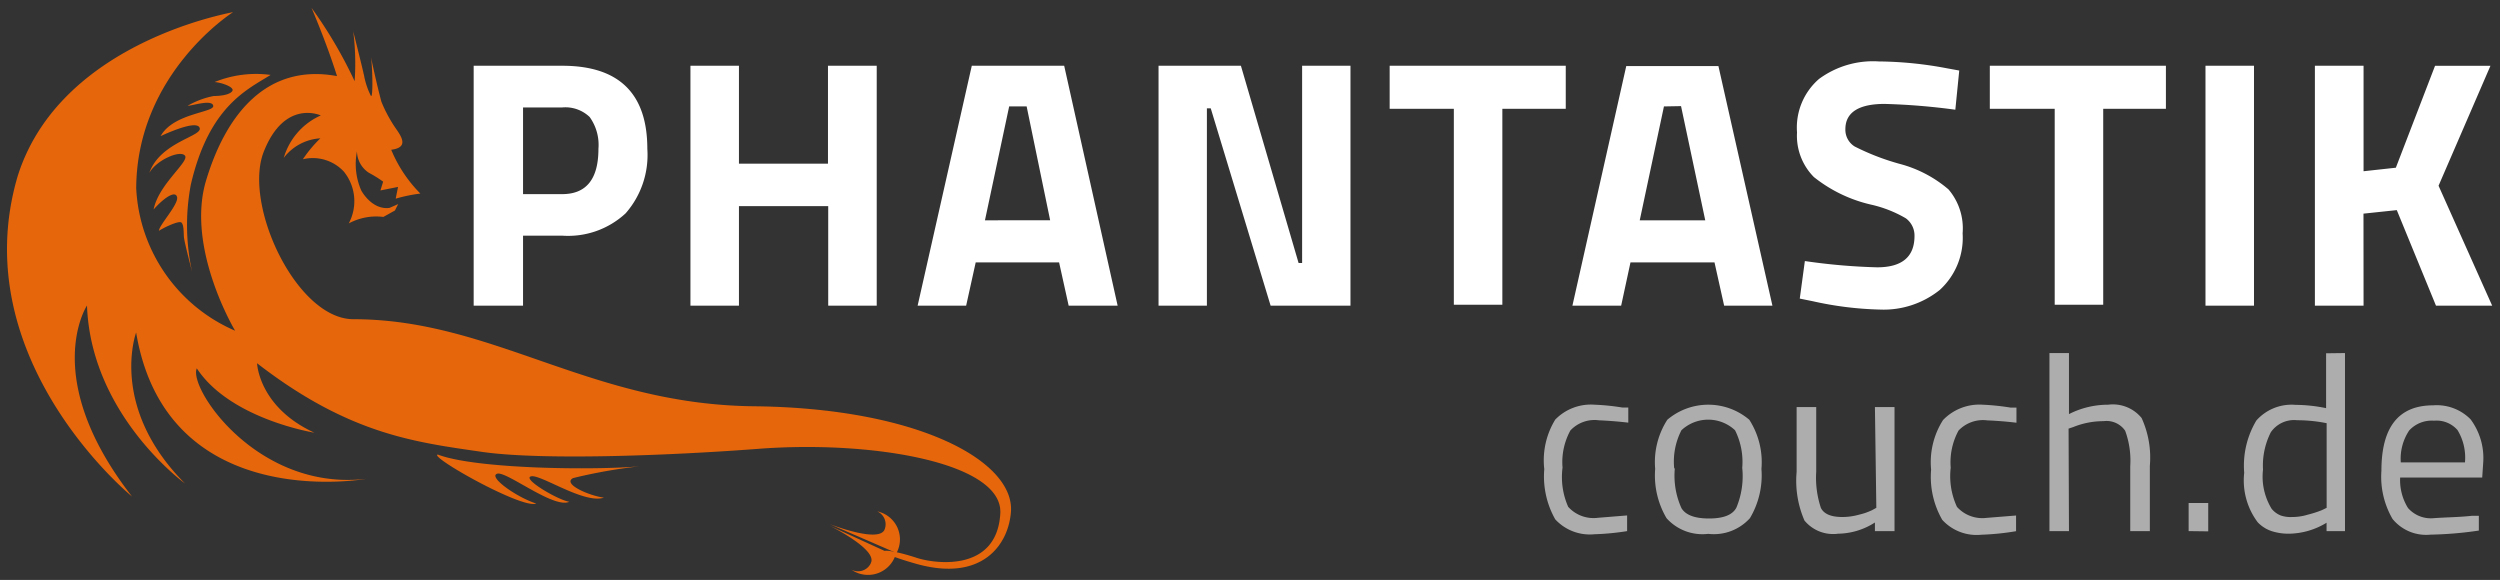
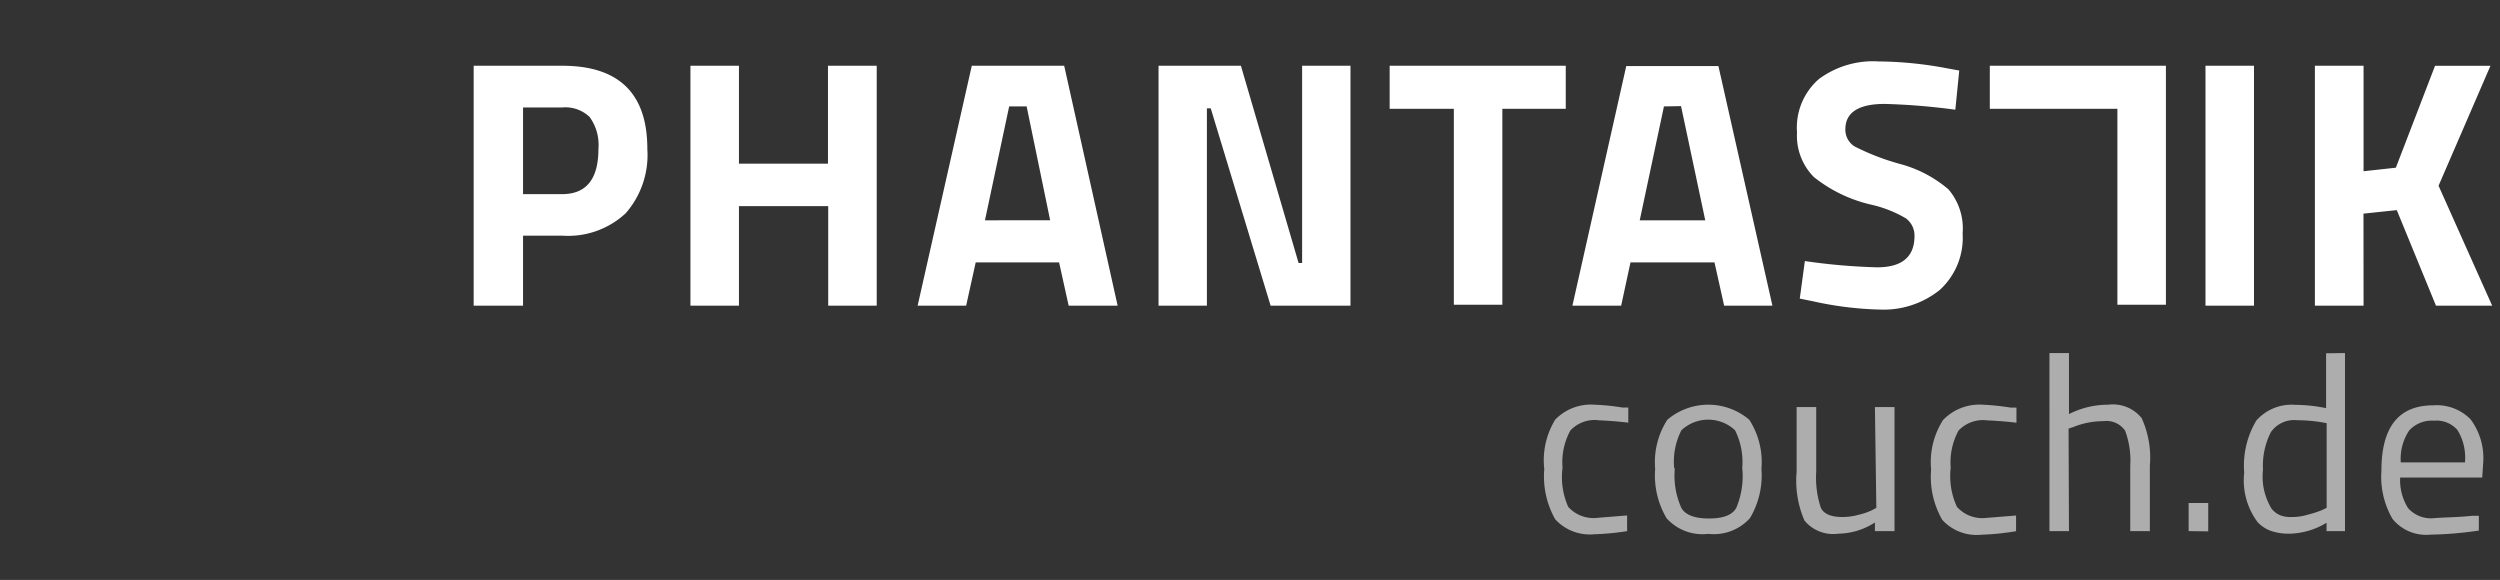
<svg xmlns="http://www.w3.org/2000/svg" width="319" height="74" viewBox="0 0 319 74">
  <rect x="0" y="0" width="319" height="74" fill="#333333" stroke="none" />
-   <path d="M40.93 14.73s-4.6-2.14-7.27 4.62 4.17 21.35 11.41 21.38c17.83 0 30.17 10.89 51.12 11.11s33.23 7 32.81 13.43c-.3 4.22-3.65 9-12 6.7-6.37-1.8-4.74-2.33 0-.78 2.5.8 10.26 1.75 10.64-5.72.3-6.44-16.36-9.33-31-8.19-11.62.88-27.47 1.45-35 .4-8.54-1.25-17-2.17-28.84-11.33 0 0 .2 5.59 7.31 8.86 0 0-10.74-1.72-15-8.21-1.12 2.49 7.72 15.73 21.62 14.1 0 0-25.47 4.62-29.36-18.67 0 0-3.52 9.46 6.22 19.25 0 0-12-8.69-12.49-22.7 0 0-6.07 9.19 5.74 24.37 0 0-21.44-17.48-14.6-40.83C7.19 6.69 26.17 2.25 29.74 1.55c0 0-12.29 7.77-12.36 22.47A20.9 20.9 0 0 0 30 42.2s-6.3-10.51-3.71-19.15S34.16 8.07 43 9.71c0 0-1-3.37-3.25-8.71a57.1 57.1 0 0 1 5.5 9.36A32 32 0 0 0 45.07 4s1.08 4.25 1.4 5.72a9.59 9.59 0 0 0 .85 2.5c.32.47.2-4.05 0-5 0 0 .67 3.25 1.35 5.77a18 18 0 0 0 1.8 3.35c.89 1.25 1.62 2.49-.55 2.77a17.26 17.26 0 0 0 3.72 5.59 19.79 19.79 0 0 0-3.15.65l.3-1.5-2.25.45.35-1.12a15.06 15.06 0 0 0-1.8-1.12 3.33 3.33 0 0 1-1.54-2.75 8.38 8.38 0 0 0 .55 5s1.32 2.5 3.59 2.22l1.12-.49-.42.82-1.47.82a7.37 7.37 0 0 0-4.42.83 6 6 0 0 0-.63-6.62 5.41 5.41 0 0 0-5.22-1.57 15.88 15.88 0 0 1 2.23-2.67 6.34 6.34 0 0 0-4.67 2.49 8.52 8.52 0 0 1 4.72-5.41z" fill="#e6660b" />
-   <path d="M34.53 9.56c-3 1.88-7.86 4-10.18 14a27.78 27.78 0 0 0 .17 11.16s-1-3.82-1.05-4.47 0-1.55-.32-1.85-2.35.7-2.87 1.05c0-.7 2.49-3.34 2.32-4.27s-1.63 0-3 1.55c.63-3.22 4.6-6.12 4-6.87s-3.62.55-4.55 2.2c1.38-3.9 6.67-4.64 6.44-5.69s-3.49.3-5 1c1.65-2.95 6.87-3 6.72-3.87s-2.67 0-3.27 0a10.54 10.54 0 0 1 3.34-1.25c.85 0 2.08-.15 2.37-.65s-1.44-1.08-2.27-1.13a14 14 0 0 1 7.15-.91zM55.86 58c5 1.9 20.32 2 25.77 1.5a65.8 65.8 0 0 0-8.49 1.5c-1.45.73 2 2.25 3.92 2.5-2.5.85-8.07-3-9.29-2.72s3.37 3 4.87 3.25c-2 .92-8.09-4-9.22-3.58s2.5 3 5 3.8C66.65 65 54.66 58.23 55.86 58zM114.24 70.92a3.7 3.7 0 0 1-4.73 2.22 3.36 3.36 0 0 1-.86-.45 1.8 1.8 0 0 0 2.43-.75l.06-.15c.78-1.72-5.24-4.69-5.24-4.69zM114.39 70.57a3.65 3.65 0 0 0-1.46-4.95 3.79 3.79 0 0 0-1-.37 1.8 1.8 0 0 1 .93 2.35c-.78 1.72-7-.73-7-.73z" fill="#e6660b" />
  <g opacity=".6" fill="#fff">
    <path d="M203.46 51.64A28.29 28.29 0 0 1 207 52h.77v1.93q-1.87-.22-3.75-.3a4.21 4.21 0 0 0-3.64 1.3 8.42 8.42 0 0 0-1 4.74 9.38 9.38 0 0 0 .72 5 4.35 4.35 0 0 0 3.8 1.4l3.72-.3v2a32.34 32.34 0 0 1-4.17.4 6 6 0 0 1-5-1.9 11.12 11.12 0 0 1-1.4-6.41 9.93 9.93 0 0 1 1.4-6.32 6.34 6.34 0 0 1 5.01-1.9zM211.2 59.83a10 10 0 0 1 1.55-6.27 8.08 8.08 0 0 1 10.46 0 10 10 0 0 1 1.55 6.27 10.66 10.66 0 0 1-1.47 6.29 6.21 6.21 0 0 1-5.32 2 6.15 6.15 0 0 1-5.32-2 10.74 10.74 0 0 1-1.45-6.29zm2.5 0a10.06 10.06 0 0 0 .85 5c.52.88 1.69 1.33 3.52 1.33s3-.45 3.49-1.38a10.42 10.42 0 0 0 .75-5.09 9 9 0 0 0-.92-4.79 5 5 0 0 0-6.84 0 8.75 8.75 0 0 0-.93 4.79zM239.24 51.94h2.5v15.83h-2.5v-1.1a8.88 8.88 0 0 1-4.69 1.43 4.74 4.74 0 0 1-4.3-1.68 12.71 12.71 0 0 1-1-6.21v-8.27h2.5v8.24a12.17 12.17 0 0 0 .6 4.64c.4.78 1.32 1.15 2.72 1.15a7.81 7.81 0 0 0 2.15-.3 8.05 8.05 0 0 0 1.65-.57l.55-.3zM253 51.64a30.3 30.3 0 0 1 3.55.37h.75v1.93c-1.23-.15-2.5-.25-3.72-.3a4.3 4.3 0 0 0-3.67 1.3 8.5 8.5 0 0 0-1 4.74 9.31 9.31 0 0 0 .8 5 4.36 4.36 0 0 0 3.79 1.4l3.75-.3v2a32.77 32.77 0 0 1-4.42.45 5.93 5.93 0 0 1-5-1.9 11 11 0 0 1-1.42-6.41 10 10 0 0 1 1.52-6.32 6.43 6.43 0 0 1 5.07-1.96zM264 67.77h-2.49V45.05H264v7.79a11 11 0 0 1 5-1.2 4.73 4.73 0 0 1 4.27 1.7 12.13 12.13 0 0 1 1.05 6.09v8.34h-2.5v-8.29a11.07 11.07 0 0 0-.65-4.52 2.88 2.88 0 0 0-2.75-1.22 10.29 10.29 0 0 0-3.87.75l-.6.2zM279.27 67.77v-3.59h2.5v3.62zM299.22 45.05v22.72h-2.35V66.7a9.41 9.41 0 0 1-4.79 1.4 7 7 0 0 1-2.22-.33 4.35 4.35 0 0 1-1.77-1.12 8.89 8.89 0 0 1-1.73-6.32 11.23 11.23 0 0 1 1.55-6.67 6 6 0 0 1 5-2 19.65 19.65 0 0 1 3.9.42v-7zM291 65.77a3.93 3.93 0 0 0 1.48.2 6.71 6.71 0 0 0 2-.3 13.66 13.66 0 0 0 1.78-.57l.62-.3V54a19.06 19.06 0 0 0-3.77-.38 3.61 3.61 0 0 0-3.35 1.53 9.38 9.38 0 0 0-1 4.77 7.86 7.86 0 0 0 1.1 5 2.84 2.84 0 0 0 1.15.85zM315.38 65.82h.92v1.88a47.11 47.11 0 0 1-6.17.52 5.53 5.53 0 0 1-4.84-2 10.7 10.7 0 0 1-1.42-6.16c0-5.57 2.19-8.34 6.61-8.34a6.06 6.06 0 0 1 4.77 1.79 8.27 8.27 0 0 1 1.6 5.62l-.12 1.8h-10.47a6.73 6.73 0 0 0 1 3.89 3.87 3.87 0 0 0 3.27 1.3c1.63-.12 3.22-.12 4.85-.3zm-.85-6.82a6.76 6.76 0 0 0-.95-4.12 3.55 3.55 0 0 0-3-1.2 3.91 3.91 0 0 0-3.17 1.25 6.51 6.51 0 0 0-1.07 4.07z" />
  </g>
-   <path d="M71.74 30.07h-5V39h-6.3V8.39h11.3Q82.6 8.39 82.6 19a11.28 11.28 0 0 1-2.77 8.22 10.78 10.78 0 0 1-8.09 2.85zm-5-5.3h5c3.07 0 4.62-1.92 4.62-5.77a6.1 6.1 0 0 0-1.12-4.07 4.48 4.48 0 0 0-3.5-1.22h-5zM105.68 39V26.3H94.29V39H88.1V8.39h6.19v12.49h11.36V8.39h6.22V39zM117.09 39L124 8.39h11.79L142.61 39h-6.25l-1.22-5.52H124.5L123.28 39zm11.68-25.42l-3.09 14.53H134l-3-14.53zM147.83 39V8.39h10.51l7.36 25.17h.45V8.39h6.17V39h-10.19l-7.64-25.18H154V39zM177.32 13.88V8.39h22.47v5.49h-8.09v25h-6.19v-25zM200.64 39l6.87-30.57h11.76L226.16 39H220l-1.23-5.52h-10.72L206.86 39zm11.68-25.42l-3.09 14.53h8.36l-3.09-14.57zM240.47 13.26c-3.27 0-5 1.07-5 3.22a2.51 2.51 0 0 0 1.2 2.22 30.71 30.71 0 0 0 5.69 2.2 15.73 15.73 0 0 1 6.27 3.27 7.66 7.66 0 0 1 1.8 5.6 9 9 0 0 1-2.92 7.23 11.44 11.44 0 0 1-7.64 2.5 43.6 43.6 0 0 1-8.59-1.07l-1.63-.33.65-4.79a77 77 0 0 0 9.22.8c3.17 0 4.77-1.33 4.77-4a2.73 2.73 0 0 0-1.1-2.25 15.49 15.49 0 0 0-4.4-1.74 18.21 18.21 0 0 1-7.34-3.53 7.47 7.47 0 0 1-2.15-5.69 8.21 8.21 0 0 1 2.8-6.82 11.61 11.61 0 0 1 7.64-2.24 48.55 48.55 0 0 1 8.67.87L250 9l-.5 5a83 83 0 0 0-9.03-.74zM253.9 13.88V8.39h22.47v5.49h-8v25h-6.19v-25zM281.42 39V8.39h6.19V39zM301.59 39h-6.21V8.39h6.21v13.46l4.12-.45 5-13h7.07l-6.62 15.3L318 39h-7.17l-5-12.19-4.25.45z" fill="#fff" />
+   <path d="M71.74 30.07h-5V39h-6.3V8.39h11.3Q82.6 8.39 82.6 19a11.28 11.28 0 0 1-2.77 8.22 10.78 10.78 0 0 1-8.09 2.85zm-5-5.3h5c3.07 0 4.62-1.92 4.62-5.77a6.1 6.1 0 0 0-1.12-4.07 4.48 4.48 0 0 0-3.5-1.22h-5zM105.68 39V26.3H94.29V39H88.1V8.39h6.19v12.49h11.36V8.39h6.22V39zM117.09 39L124 8.39h11.79L142.61 39h-6.25l-1.22-5.52H124.5L123.28 39zm11.68-25.42l-3.09 14.53H134l-3-14.53zM147.83 39V8.39h10.51l7.36 25.17h.45V8.39h6.17V39h-10.19l-7.64-25.18H154V39zM177.32 13.88V8.39h22.47v5.49h-8.09v25h-6.19v-25zM200.64 39l6.87-30.57h11.76L226.16 39H220l-1.23-5.52h-10.72L206.86 39zm11.68-25.42l-3.09 14.53h8.36l-3.09-14.57zM240.47 13.26c-3.27 0-5 1.07-5 3.22a2.51 2.51 0 0 0 1.2 2.22 30.71 30.71 0 0 0 5.69 2.2 15.73 15.73 0 0 1 6.27 3.27 7.66 7.66 0 0 1 1.8 5.6 9 9 0 0 1-2.92 7.23 11.44 11.44 0 0 1-7.64 2.5 43.6 43.6 0 0 1-8.59-1.07l-1.63-.33.65-4.79a77 77 0 0 0 9.22.8c3.17 0 4.77-1.33 4.77-4a2.73 2.73 0 0 0-1.1-2.25 15.49 15.49 0 0 0-4.4-1.74 18.21 18.21 0 0 1-7.34-3.53 7.47 7.47 0 0 1-2.15-5.69 8.21 8.21 0 0 1 2.8-6.82 11.61 11.61 0 0 1 7.64-2.24 48.55 48.55 0 0 1 8.67.87L250 9l-.5 5a83 83 0 0 0-9.03-.74zM253.9 13.88V8.39h22.47v5.49v25h-6.19v-25zM281.42 39V8.39h6.19V39zM301.59 39h-6.21V8.39h6.21v13.46l4.12-.45 5-13h7.07l-6.62 15.3L318 39h-7.17l-5-12.19-4.25.45z" fill="#fff" />
</svg>